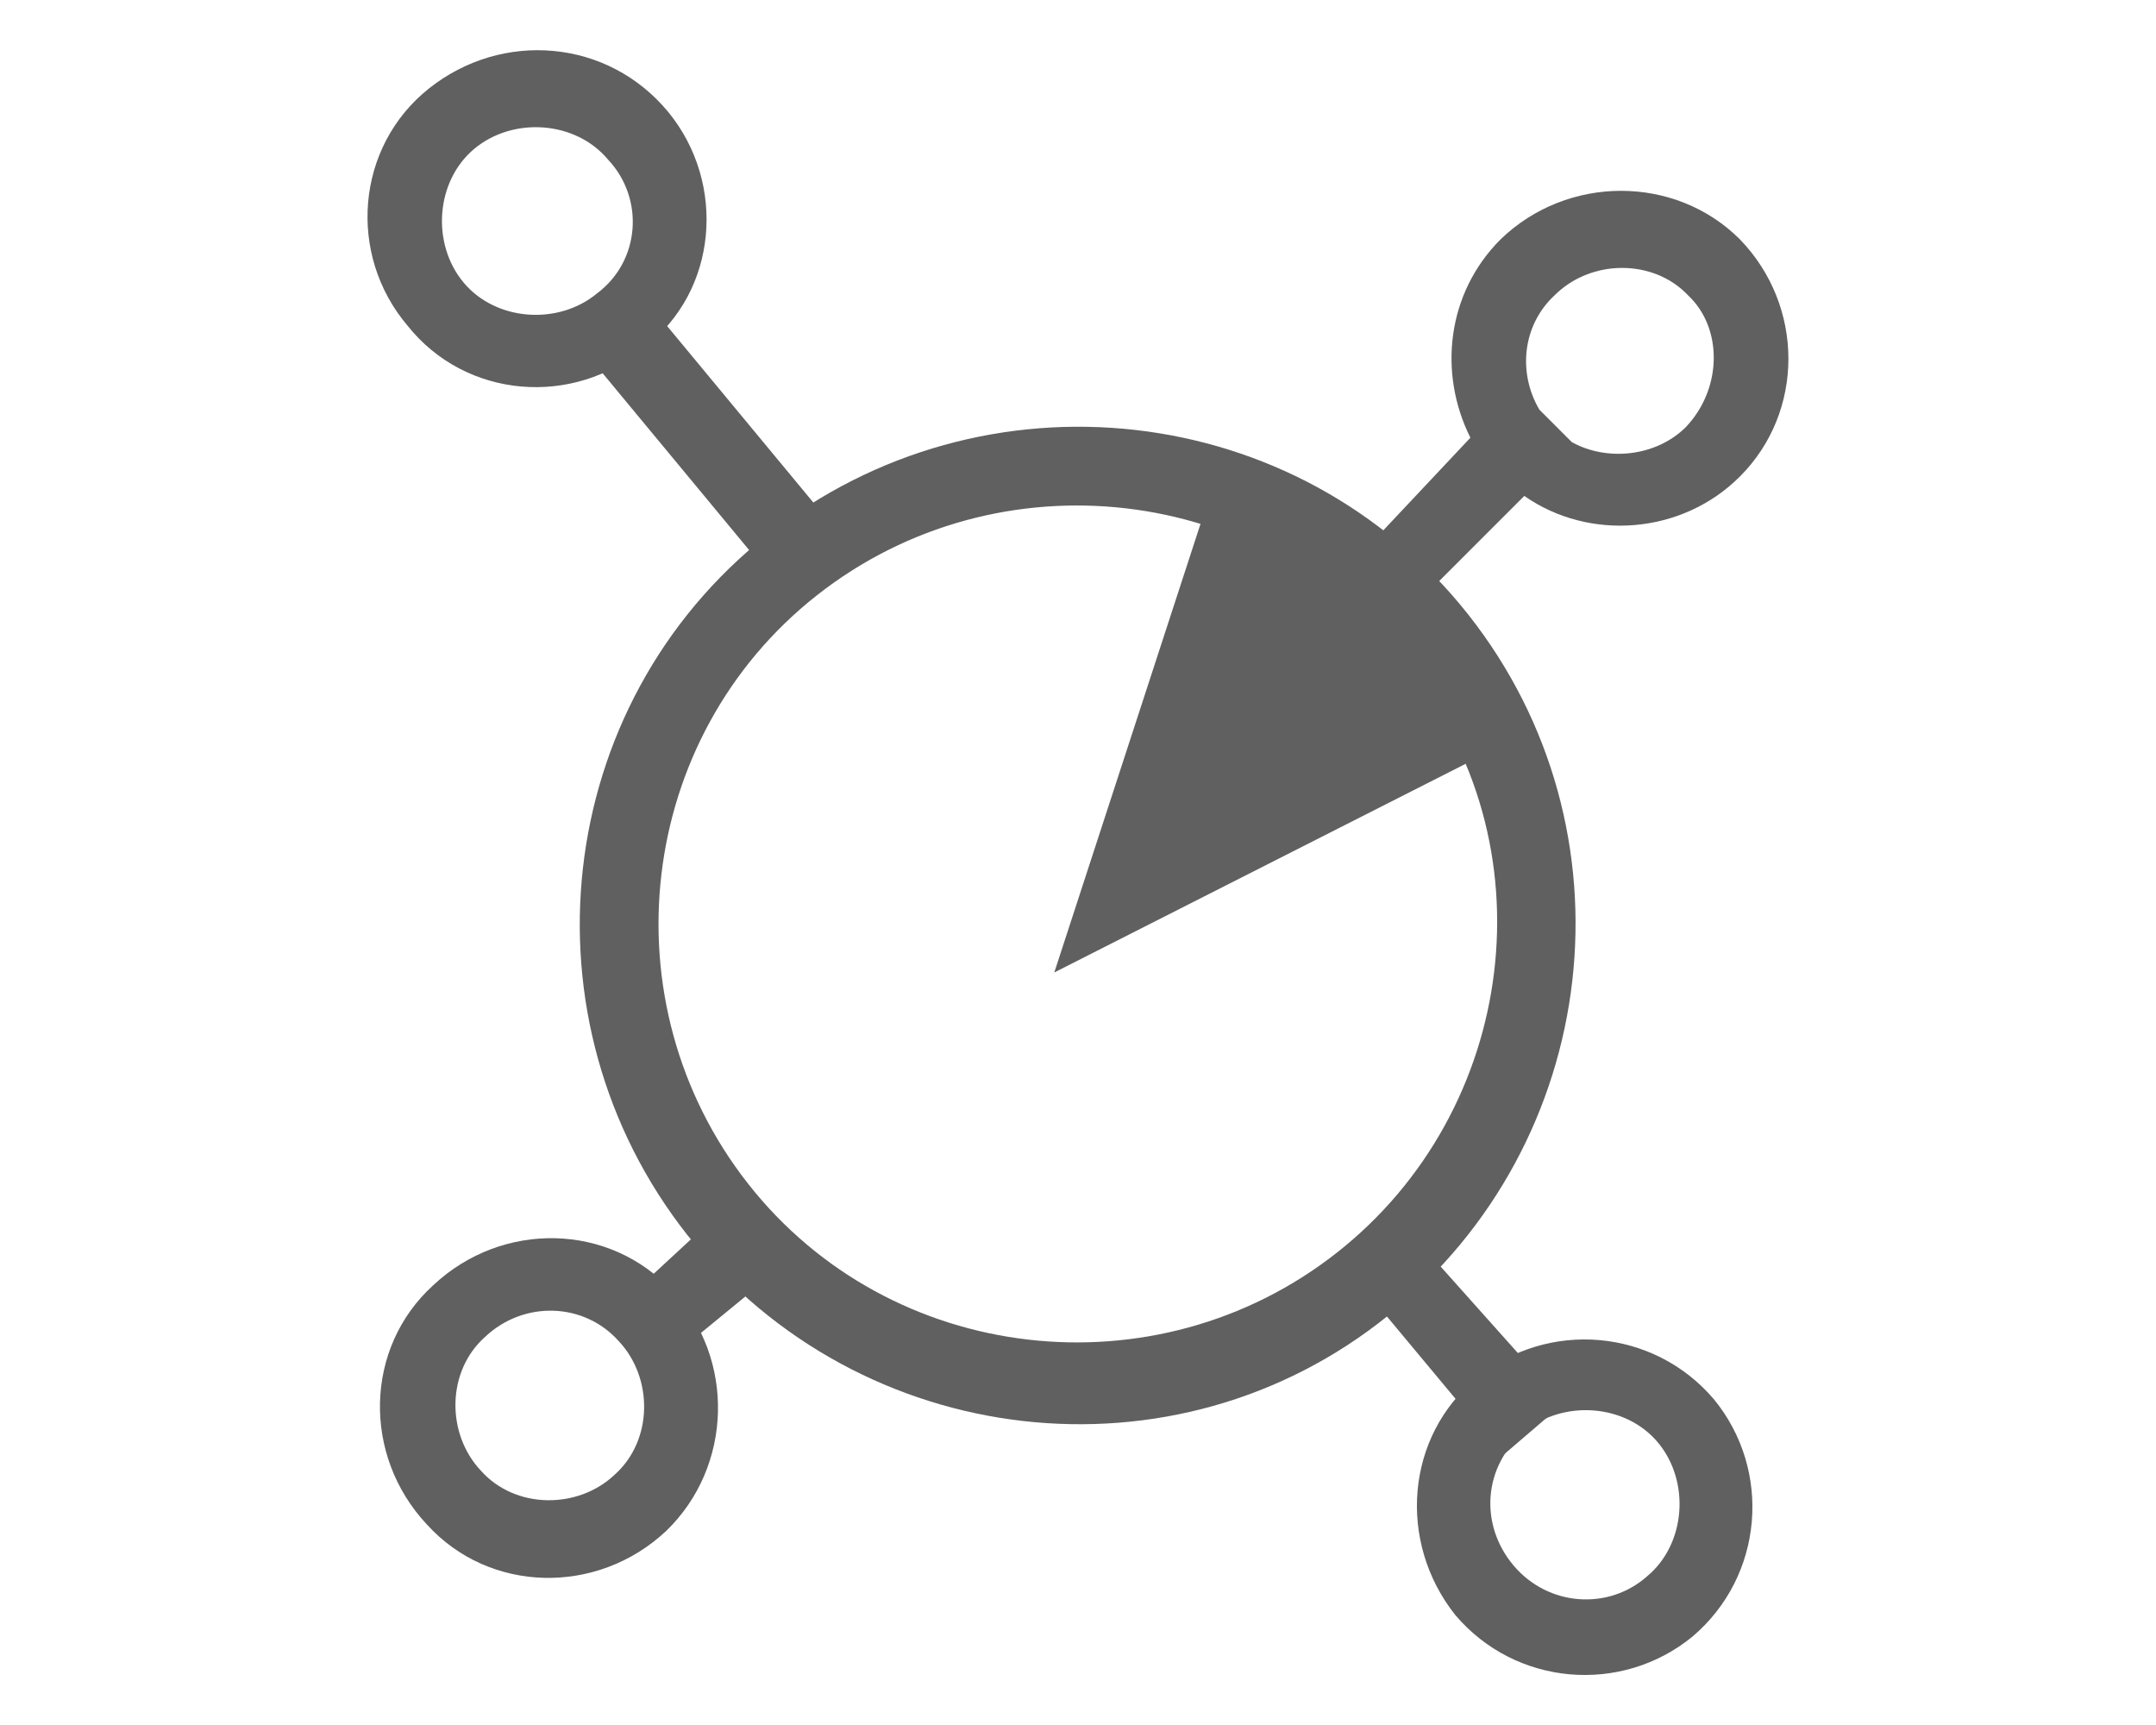
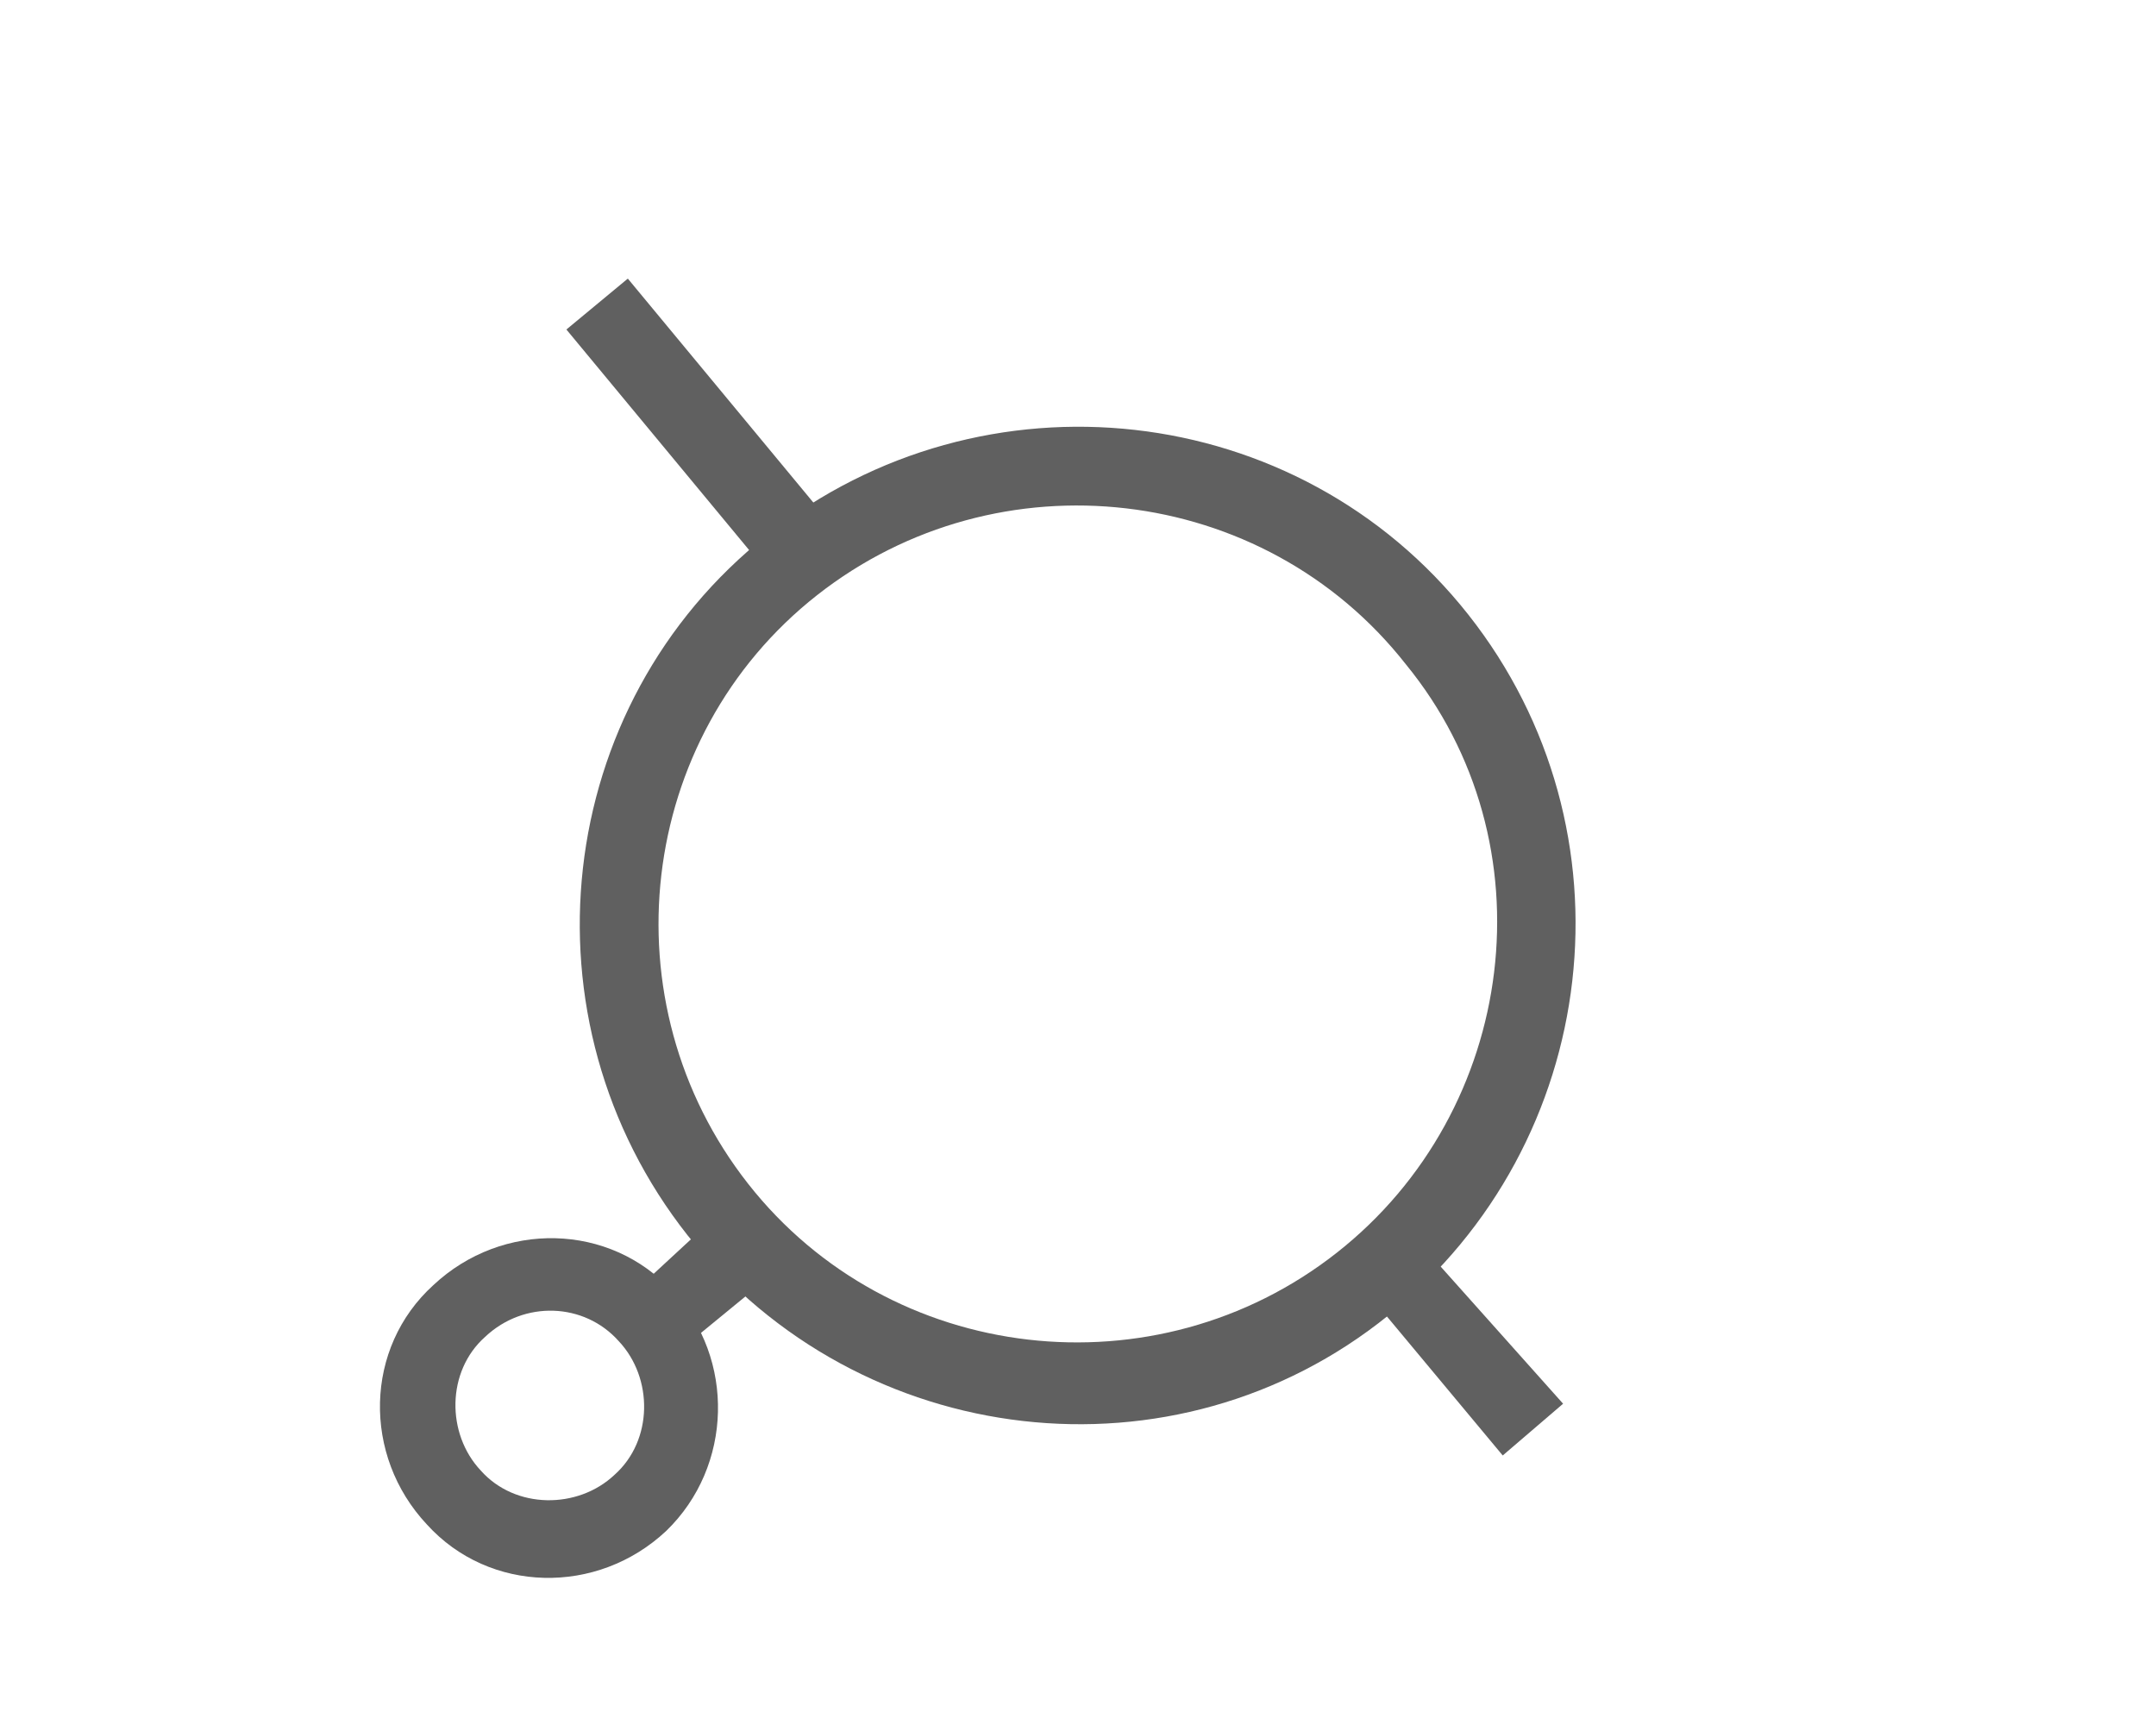
<svg xmlns="http://www.w3.org/2000/svg" version="1.1" id="Layer_1" x="0px" y="0px" viewBox="0 0 100 80" style="enable-background:new 0 0 100 80;" xml:space="preserve">
  <style type="text/css">
	.st0{fill:#606060;}
</style>
  <g>
    <g>
      <path class="st0" d="M31.9,57.3c-7.9-10-6.3-24.6,3.7-32.5s24.6-6.3,32.5,3.7S74.3,53,64.4,61S39.9,67.3,31.9,57.3z M65.2,30.8    c-6.6-8.4-18.9-9.8-27.3-3.2s-9.8,18.9-3.2,27.3s18.9,9.8,27.3,3.2S72,39.1,65.2,30.8z" />
      <g>
        <g>
          <line class="st0" x1="27.3" y1="13.7" x2="38.4" y2="27.1" />
          <rect x="31.1" y="12.2" transform="matrix(0.77 -0.638 0.638 0.77 -5.46 25.729)" class="st0" width="3.7" height="16.5" />
        </g>
-         <path class="st0" d="M31,5.2c-2.8-3.4-7.7-3.8-11.1-1.1s-3.8,7.7-1,11c2.7,3.4,7.7,3.8,11,1C33.3,13.5,33.7,8.5,31,5.2z      M27.7,13.6c-1.8,1.5-4.7,1.3-6.2-0.5c-1.5-1.8-1.3-4.7,0.5-6.2c1.8-1.5,4.7-1.3,6.2,0.5C29.9,9.2,29.7,12.1,27.7,13.6z" />
      </g>
      <path class="st0" d="M20.1,59.6c-3.2,2.9-3.3,7.9-0.3,11.1c2.9,3.2,7.9,3.3,11.1,0.3C34,68,34.1,63,31.2,59.9    C28.3,56.7,23.3,56.6,20.1,59.6z M28.7,62.2c1.6,1.7,1.6,4.6-0.2,6.2c-1.7,1.6-4.6,1.6-6.2-0.2c-1.6-1.7-1.6-4.6,0.2-6.2    C24.3,60.3,27.1,60.4,28.7,62.2z" />
-       <path class="st0" d="M80.7,11.1c-3-3-8-3-11.1,0c-2.5,2.5-2.9,6.2-1.4,9.2l-6.3,6.7l2.4,2.4l6.4-6.4c3,2.1,7.3,1.8,10-0.9    C83.7,19.1,83.7,14.2,80.7,11.1z M78.2,19.8c-1.4,1.4-3.7,1.6-5.3,0.7l-1.5-1.5c-1-1.7-0.8-3.9,0.7-5.3c1.7-1.7,4.6-1.7,6.2,0    C79.9,15.2,79.9,18,78.2,19.8z" />
      <g>
        <line class="st0" x1="71.1" y1="66.3" x2="63.8" y2="57.7" />
        <polygon class="st0" points="65,56.7 72.5,65.1 69.7,67.5 63.2,59.7    " />
      </g>
-       <path class="st0" d="M67.5,74.9c2.8,3.3,7.7,3.7,11,1c3.3-2.8,3.7-7.7,1-11c-2.8-3.3-7.7-3.7-11-1C65.2,66.6,64.8,71.5,67.5,74.9z     M70.7,66.4c1.8-1.5,4.7-1.3,6.2,0.5c1.5,1.8,1.3,4.7-0.5,6.2c-1.8,1.6-4.6,1.4-6.2-0.5C68.6,70.7,68.8,68,70.7,66.4z" />
-       <path class="st0" d="M56.3,22.4c0,0,9.9-0.1,13.5,12.1L48.9,45.1L56.3,22.4z" />
    </g>
    <polygon class="st0" points="29.1,60.2 34.4,55.3 36.8,58.3 31.8,62.4  " />
  </g>
</svg>